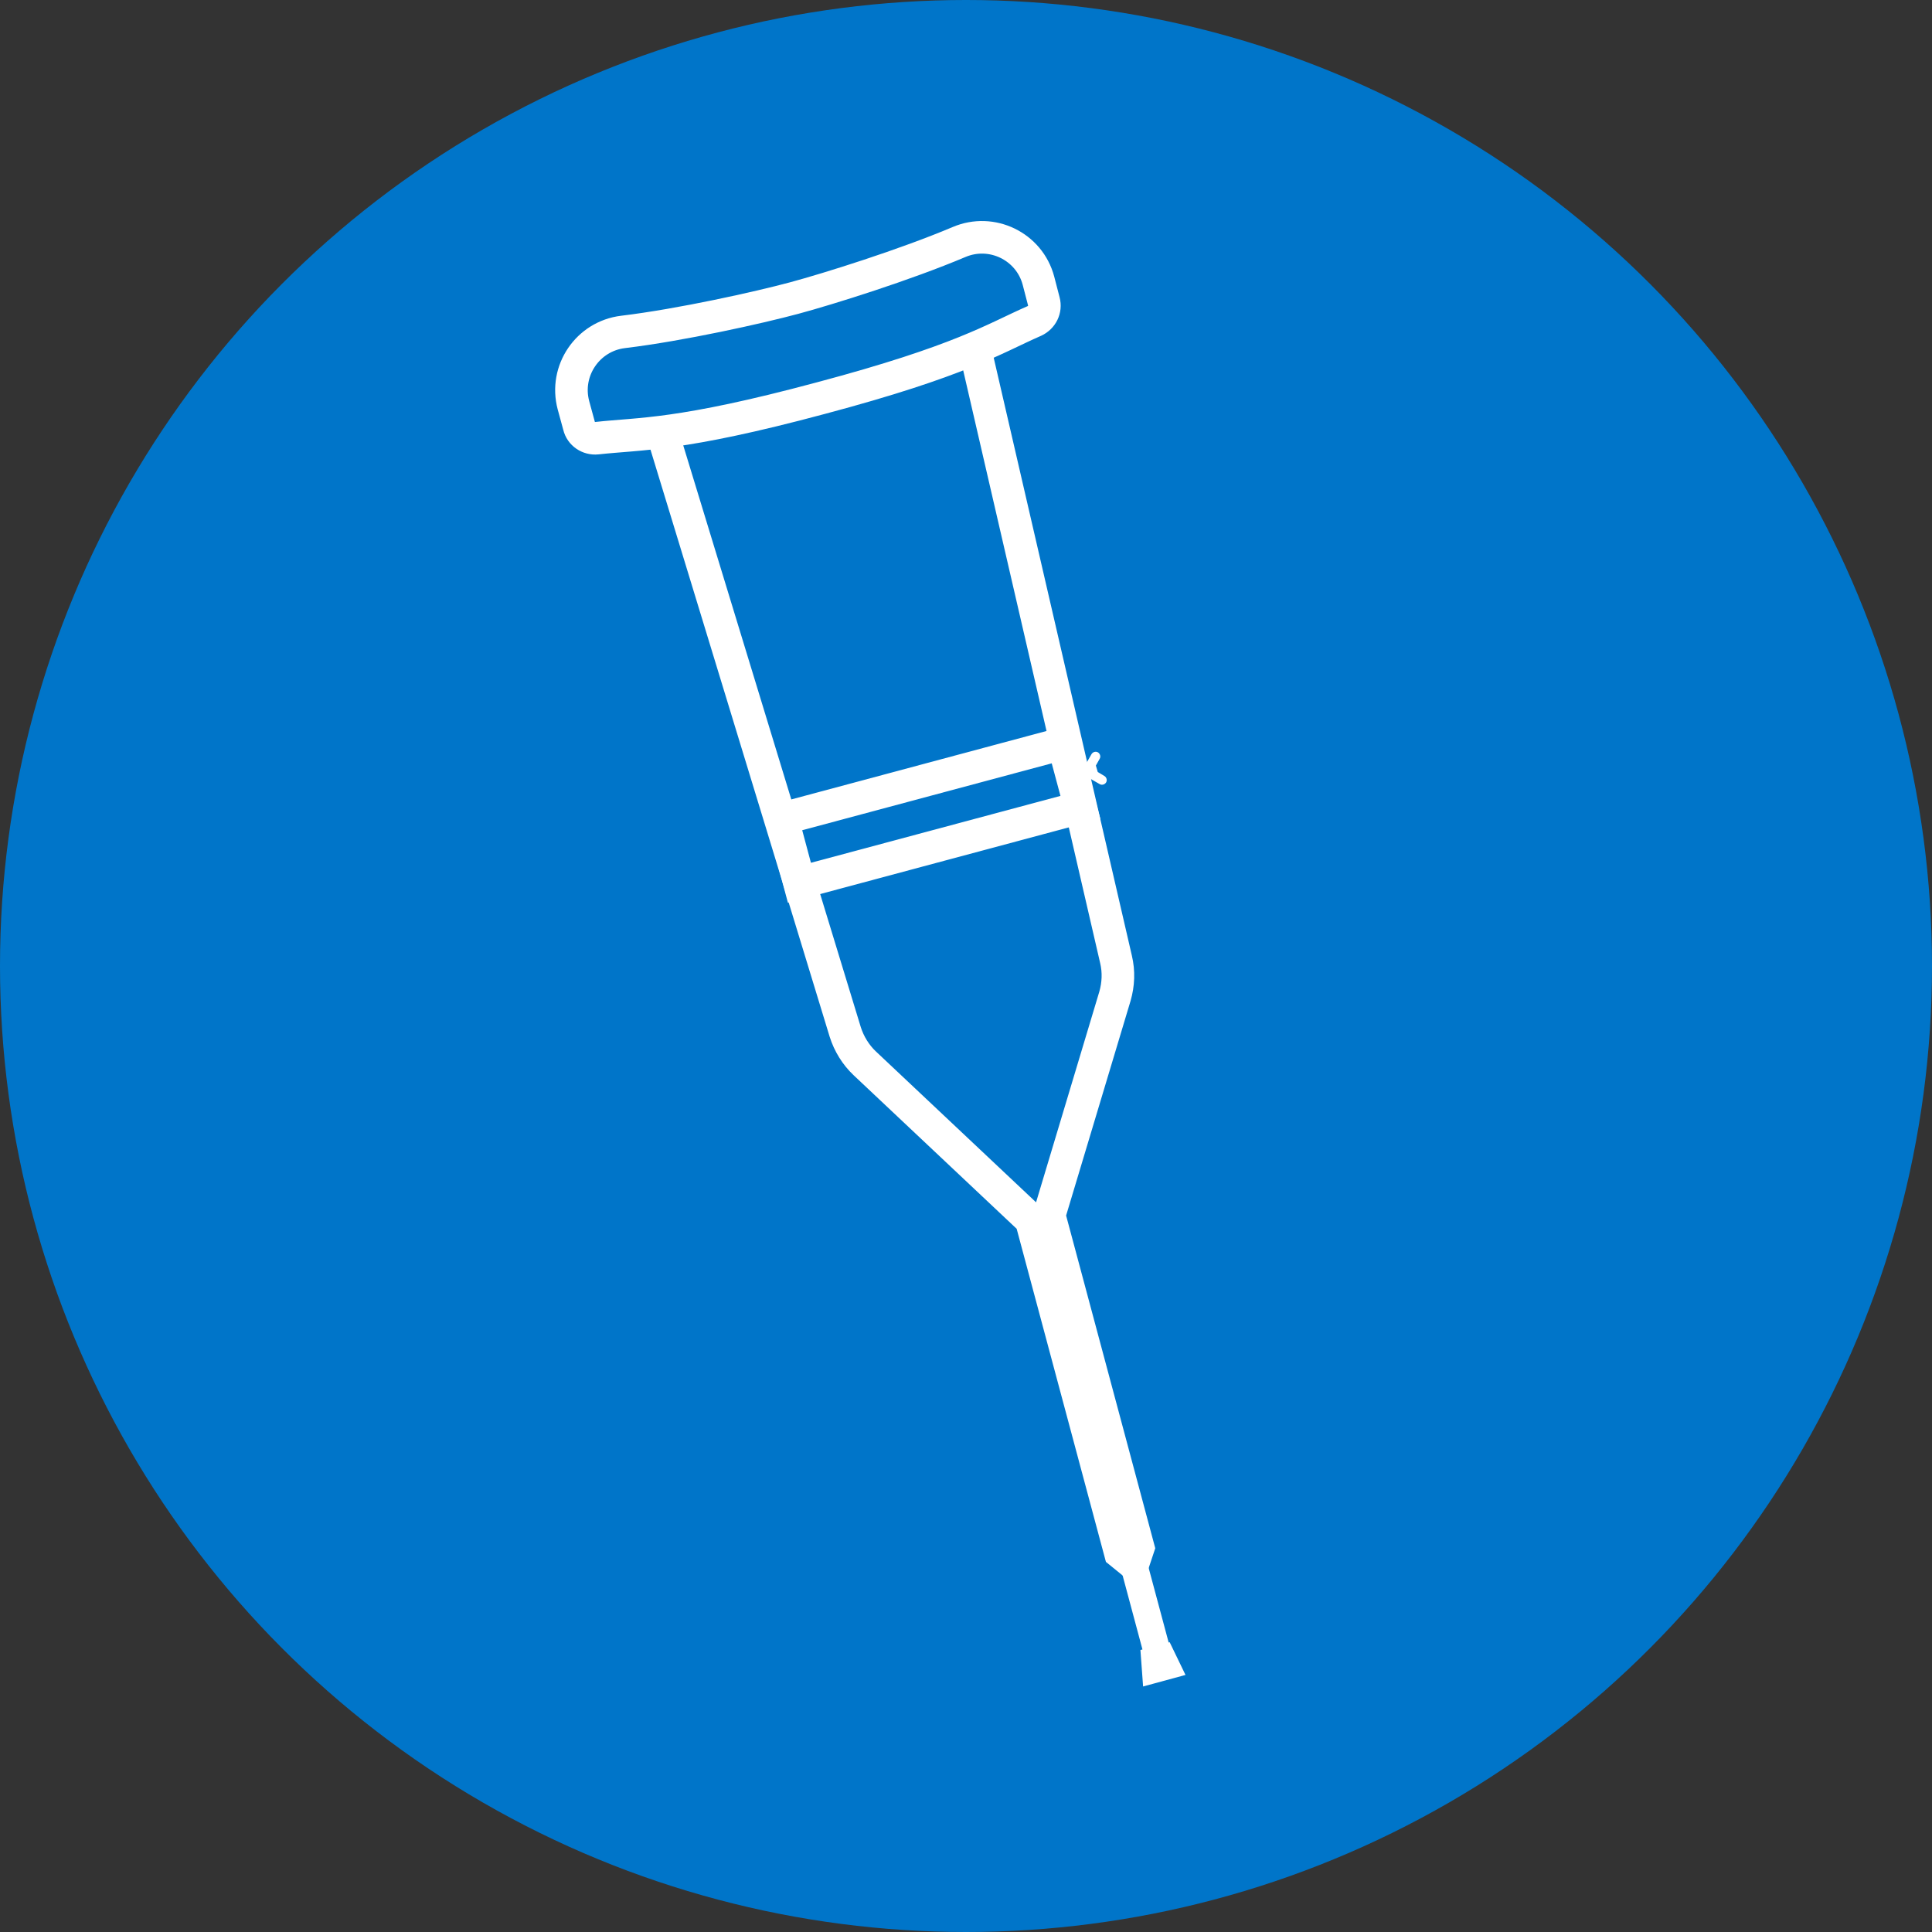
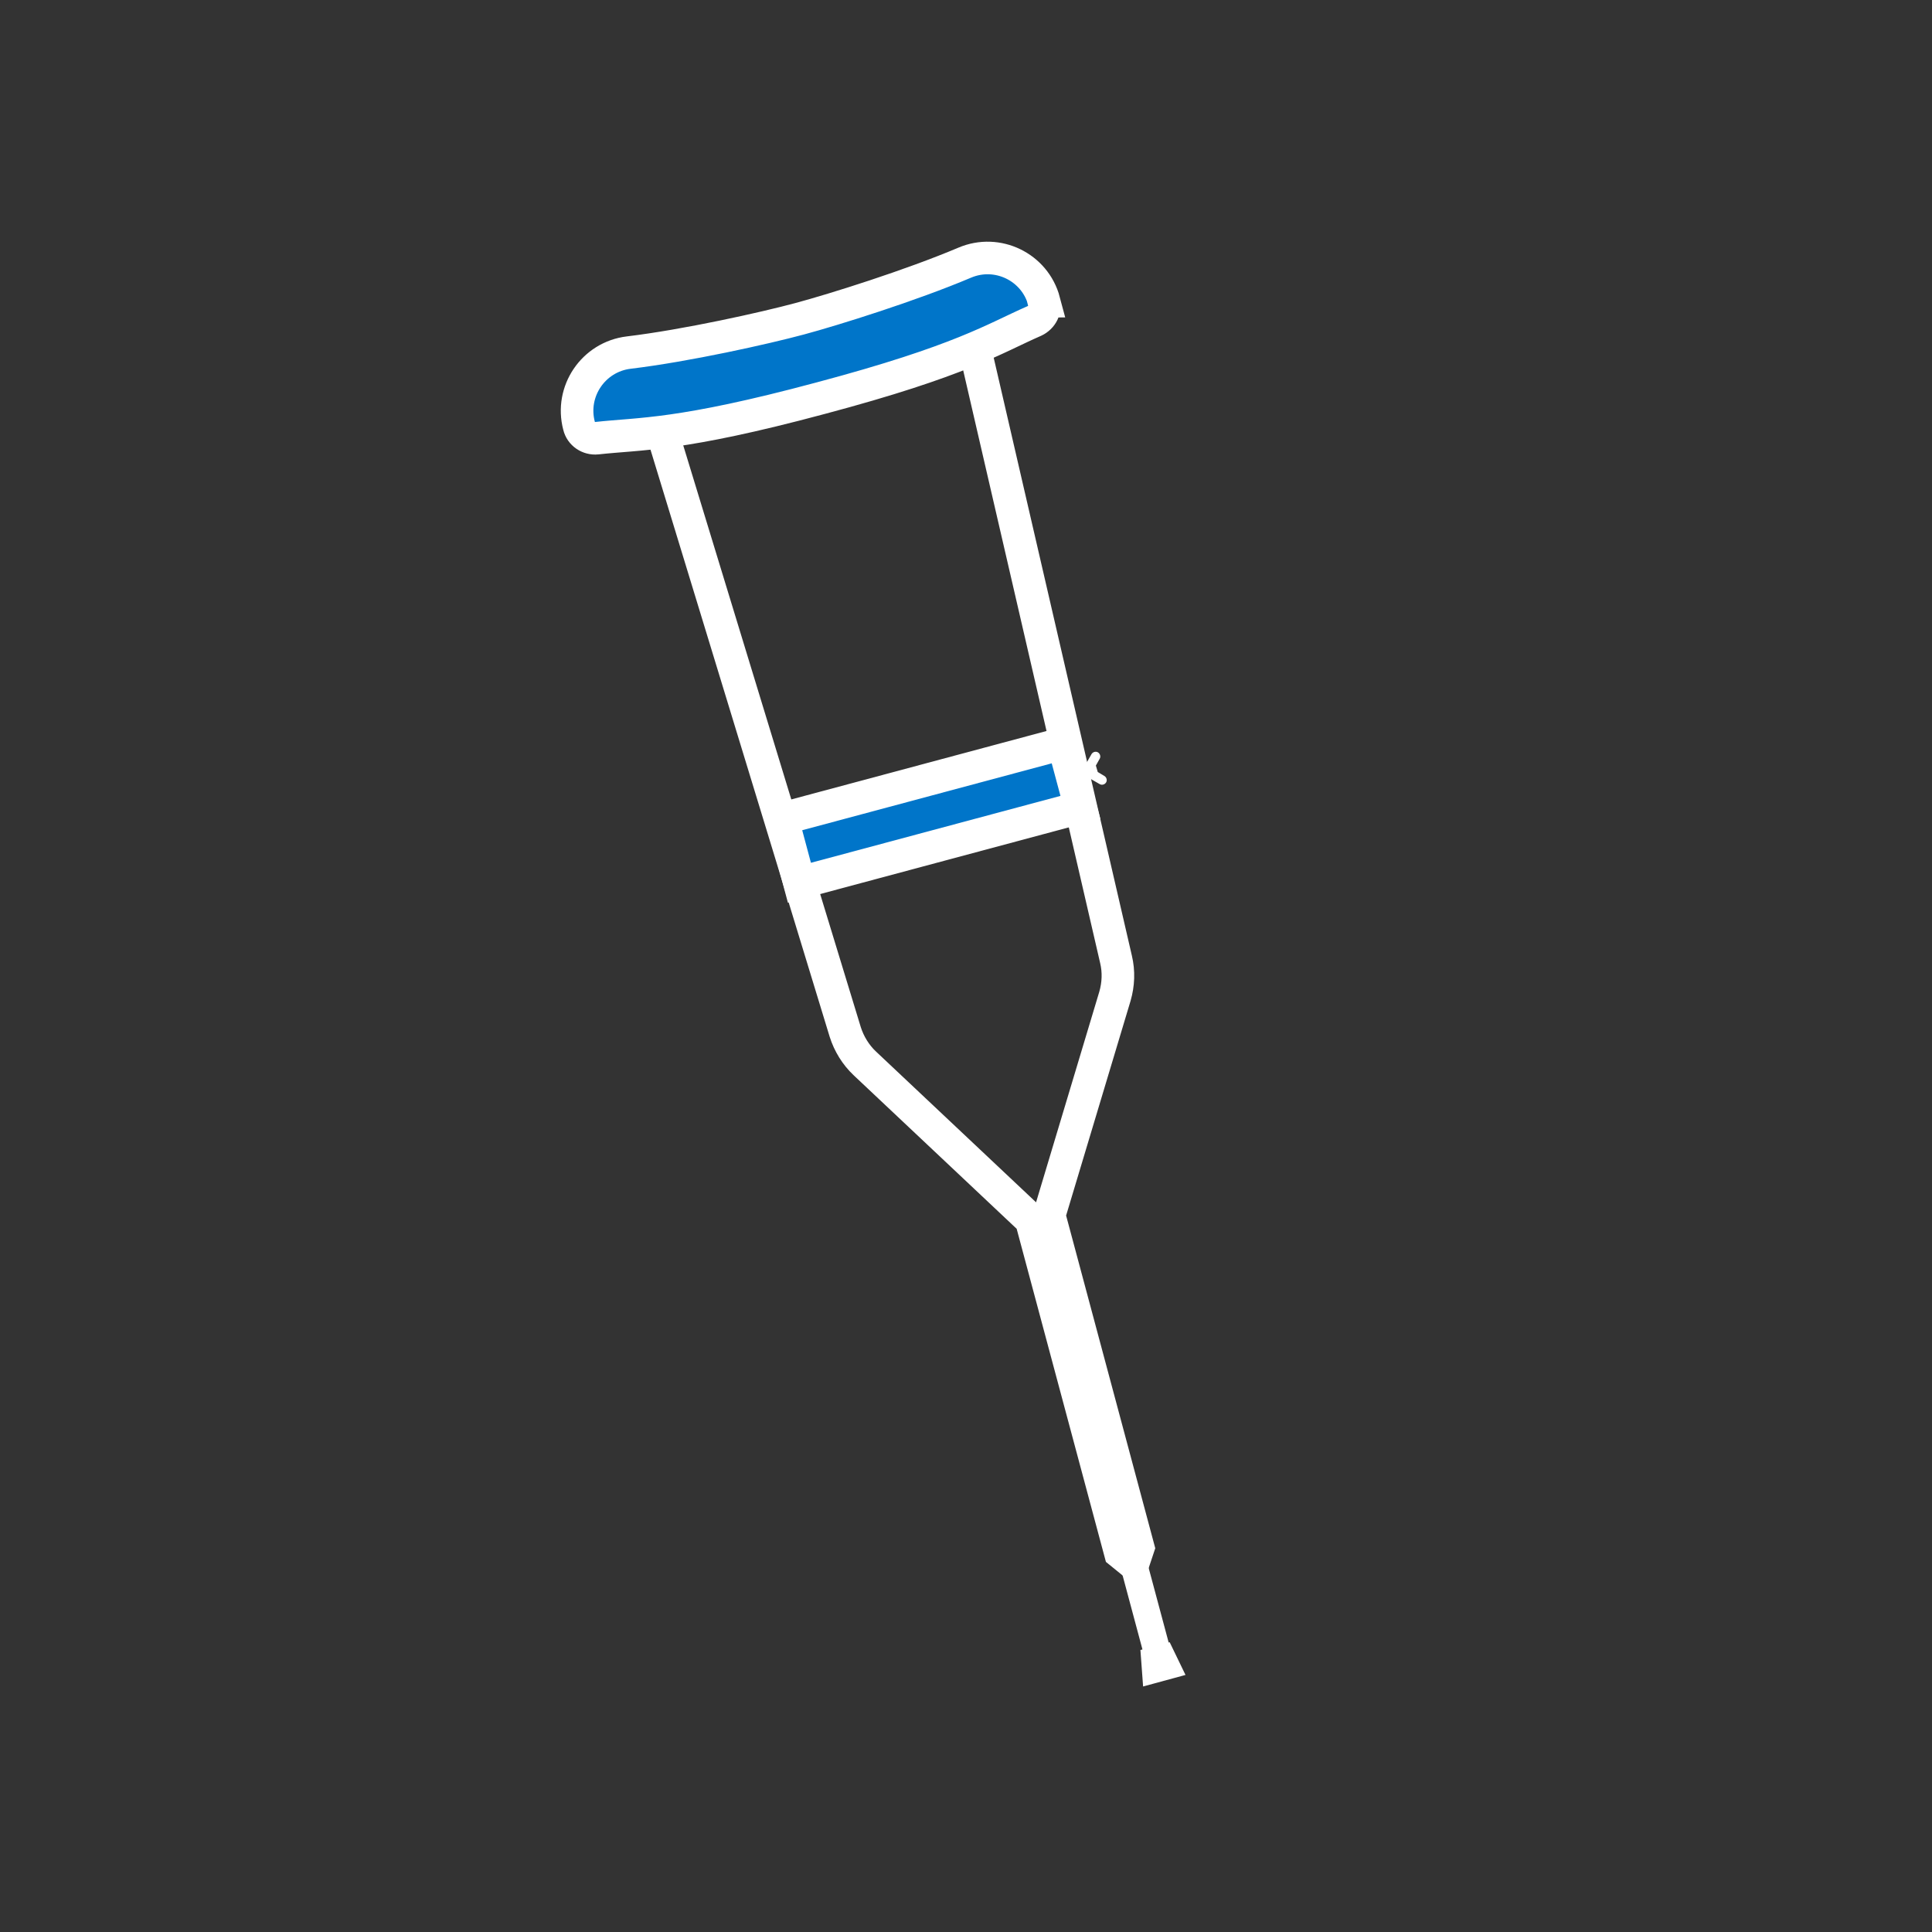
<svg xmlns="http://www.w3.org/2000/svg" version="1.1" x="0px" y="0px" viewBox="0 0 72 72" style="enable-background:new 0 0 72 72;" xml:space="preserve">
  <rect x="0" y="0" width="72" height="72" fill="#333333" stroke="none" />
  <style type="text/css">
	.st0{fill:#0075C9;}
	.st1{fill:none;stroke:#FFFFFF;stroke-width:1.214;stroke-miterlimit:10;}
	.st2{fill:none;stroke:#FFF200;stroke-width:1.092;stroke-miterlimit:10;}
	.st3{fill:#0075C9;stroke:#FFFFFF;stroke-width:1.214;stroke-miterlimit:10;}
	.st4{fill:#FFFFFF;}
</style>
  <g id="Layer_1">
-     <circle class="st0" cx="36" cy="36" r="36" />
-   </g>
+     </g>
  <g id="Layer_3">
    <g>
      <g>
        <path class="st1" d="M35.79,10.65l5.8,25.1c0.11,0.46,0.09,0.93-0.04,1.38l-2.45,8.16l3.32,12.39l-0.19,0.57l-0.48-0.39     l-3.32-12.39l-6.2-5.84c-0.34-0.32-0.59-0.73-0.73-1.17l-7.52-24.64" />
      </g>
      <path class="st2" d="M30.03,12.76" />
-       <path class="st3" d="M38.9,11.23c0.08,0.3-0.07,0.6-0.35,0.73c-1.51,0.66-2.71,1.48-7.97,2.88c-5.25,1.41-6.71,1.31-8.34,1.49    c-0.3,0.03-0.59-0.16-0.66-0.46l-0.21-0.77c-0.34-1.28,0.53-2.57,1.85-2.73c2.16-0.26,5.07-0.91,6.37-1.26    c1.3-0.35,4.14-1.24,6.15-2.09c1.22-0.52,2.62,0.16,2.96,1.44L38.9,11.23z" />
+       <path class="st3" d="M38.9,11.23c0.08,0.3-0.07,0.6-0.35,0.73c-1.51,0.66-2.71,1.48-7.97,2.88c-5.25,1.41-6.71,1.31-8.34,1.49    c-0.3,0.03-0.59-0.16-0.66-0.46c-0.34-1.28,0.53-2.57,1.85-2.73c2.16-0.26,5.07-0.91,6.37-1.26    c1.3-0.35,4.14-1.24,6.15-2.09c1.22-0.52,2.62,0.16,2.96,1.44L38.9,11.23z" />
      <rect x="29.28" y="29.07" transform="matrix(0.966 -0.259 0.259 0.966 -6.661 10.013)" class="st3" width="10.84" height="2.47" />
      <path class="st4" d="M40.91,28.77l-0.07-0.24l0.14-0.25c0.05-0.08,0.02-0.19-0.06-0.24c-0.08-0.05-0.19-0.02-0.24,0.06l-0.32,0.56    c-0.02,0.04-0.03,0.09-0.02,0.13c0.01,0.04,0.04,0.08,0.08,0.11l0.56,0.32c0.08,0.05,0.19,0.02,0.24-0.06    c0.05-0.08,0.02-0.19-0.06-0.24L40.91,28.77z" />
      <rect x="42.2" y="58.4" transform="matrix(0.966 -0.259 0.259 0.966 -14.089 13.098)" class="st4" width="1.01" height="3.33" />
      <polygon class="st4" points="44.18,62.42 42.6,62.85 42.5,61.49 43.59,61.2   " />
    </g>
  </g>
</svg>